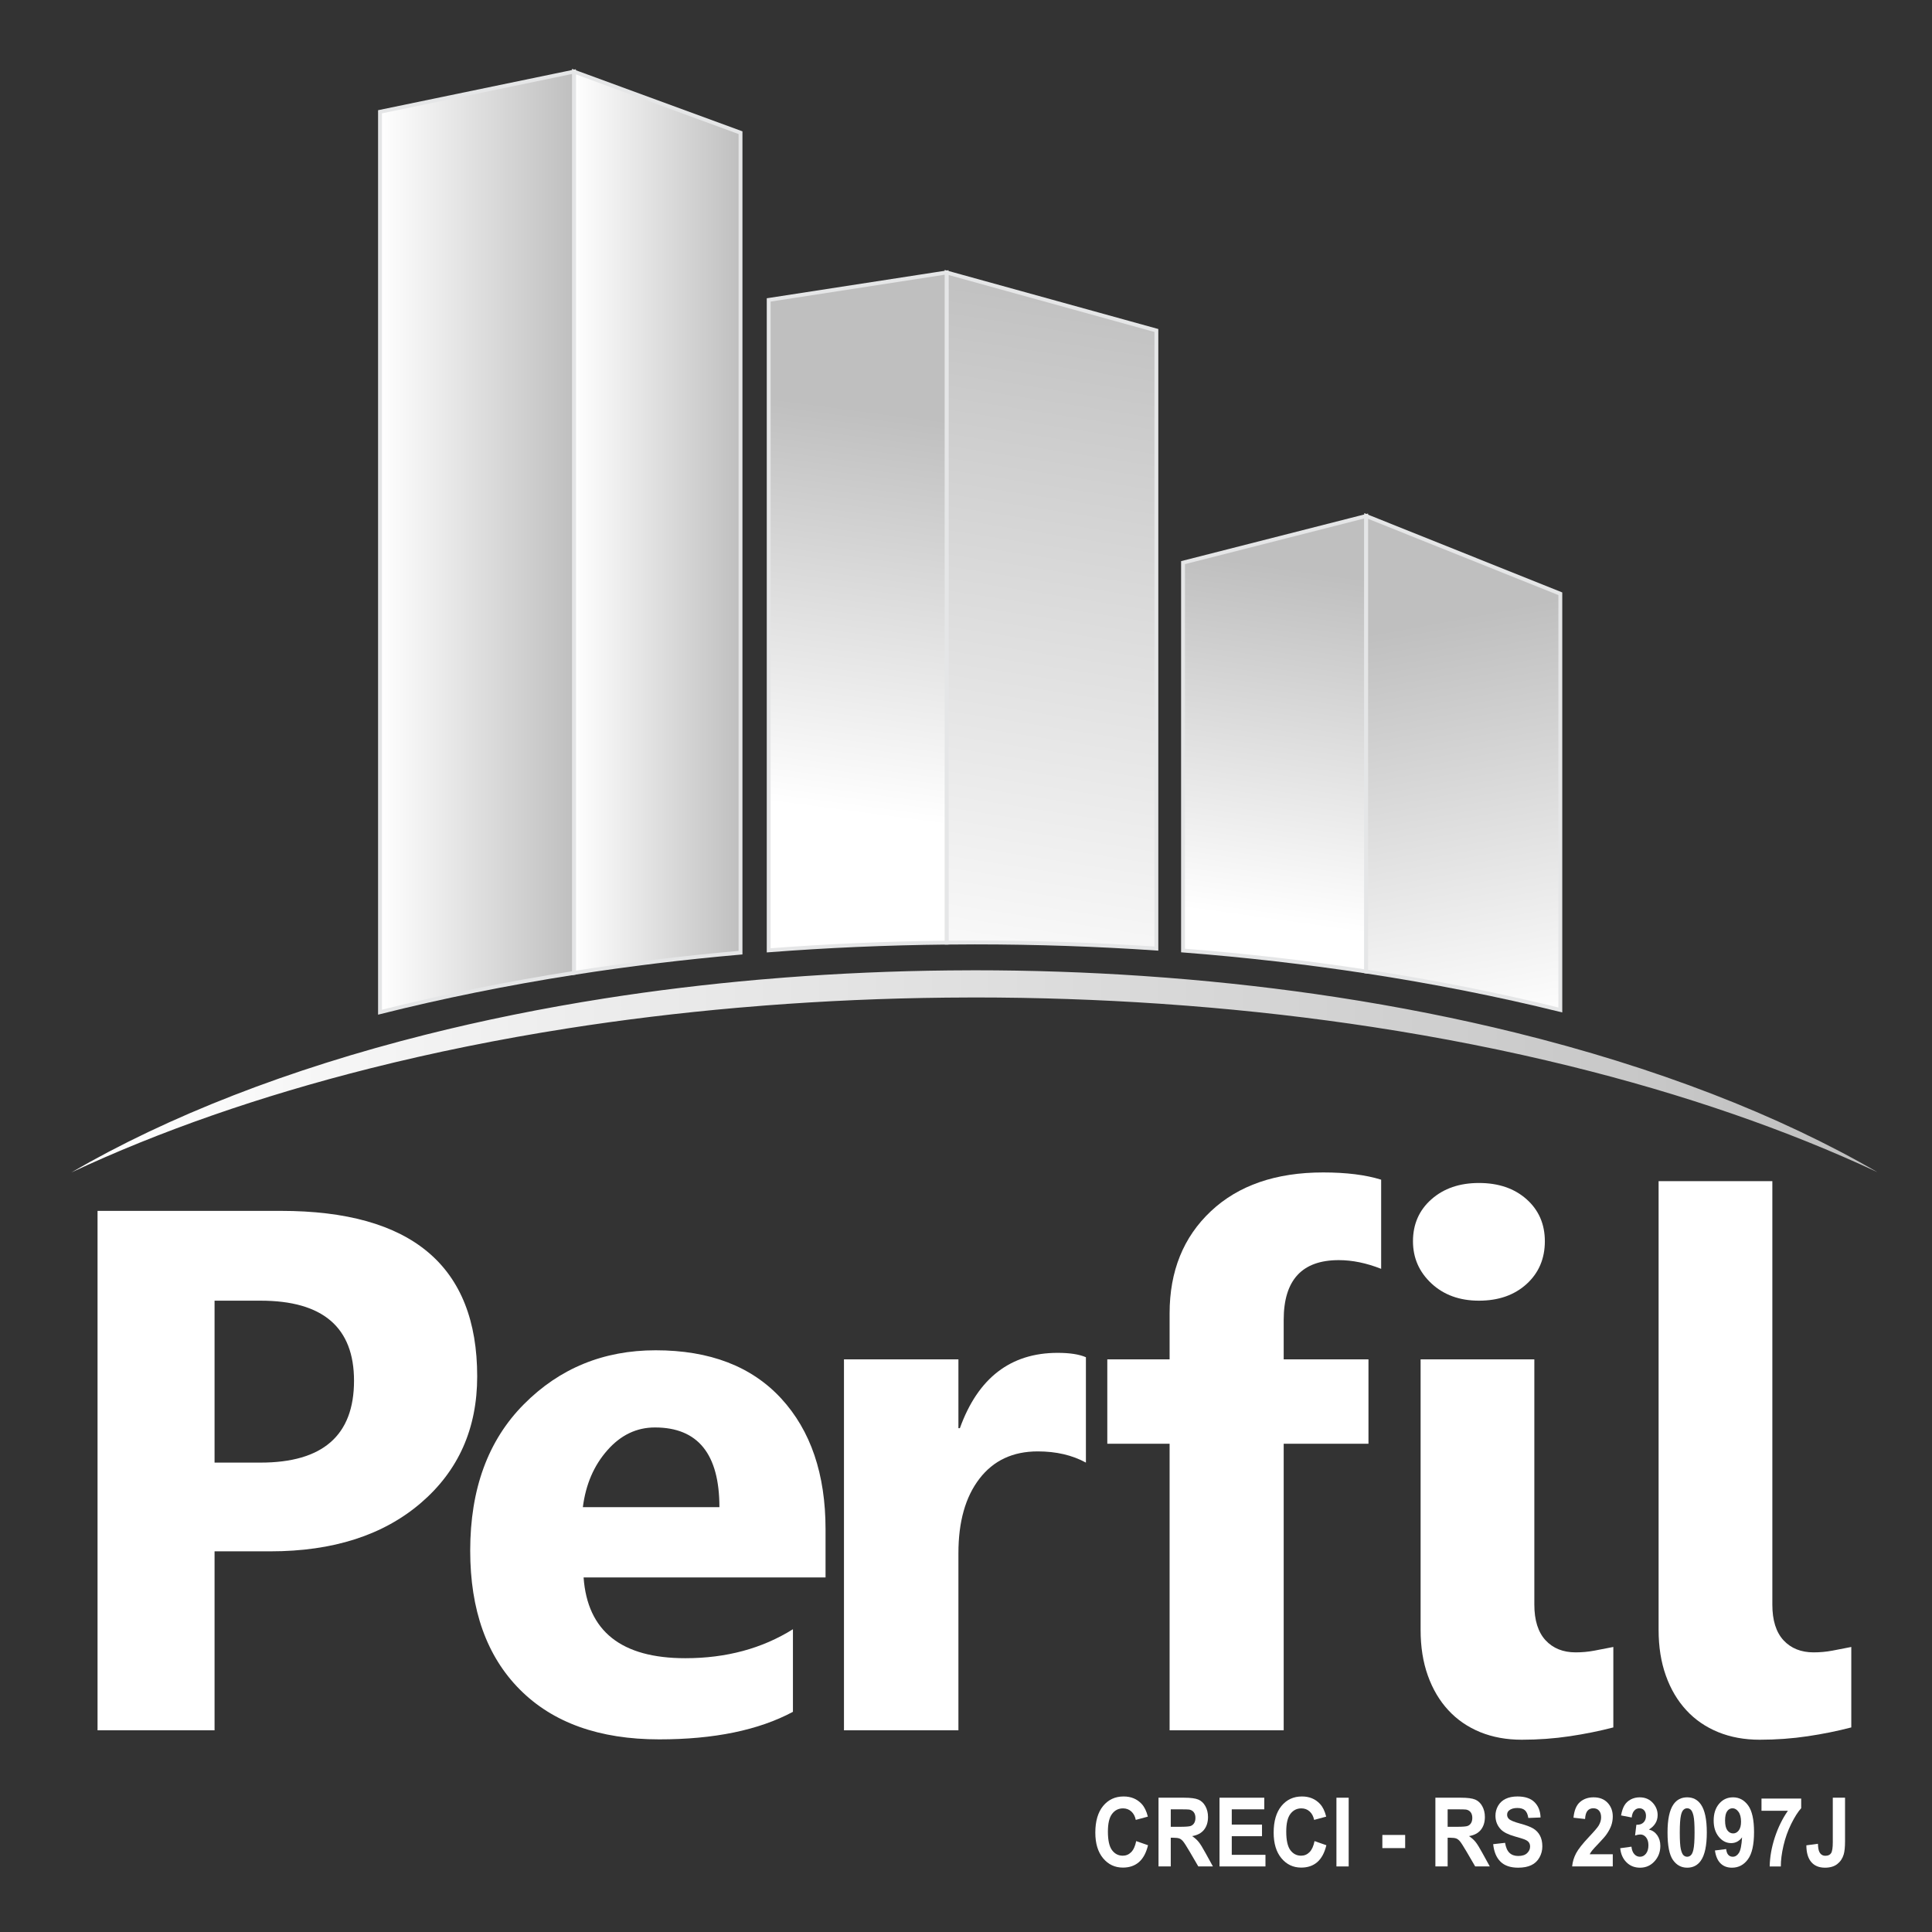
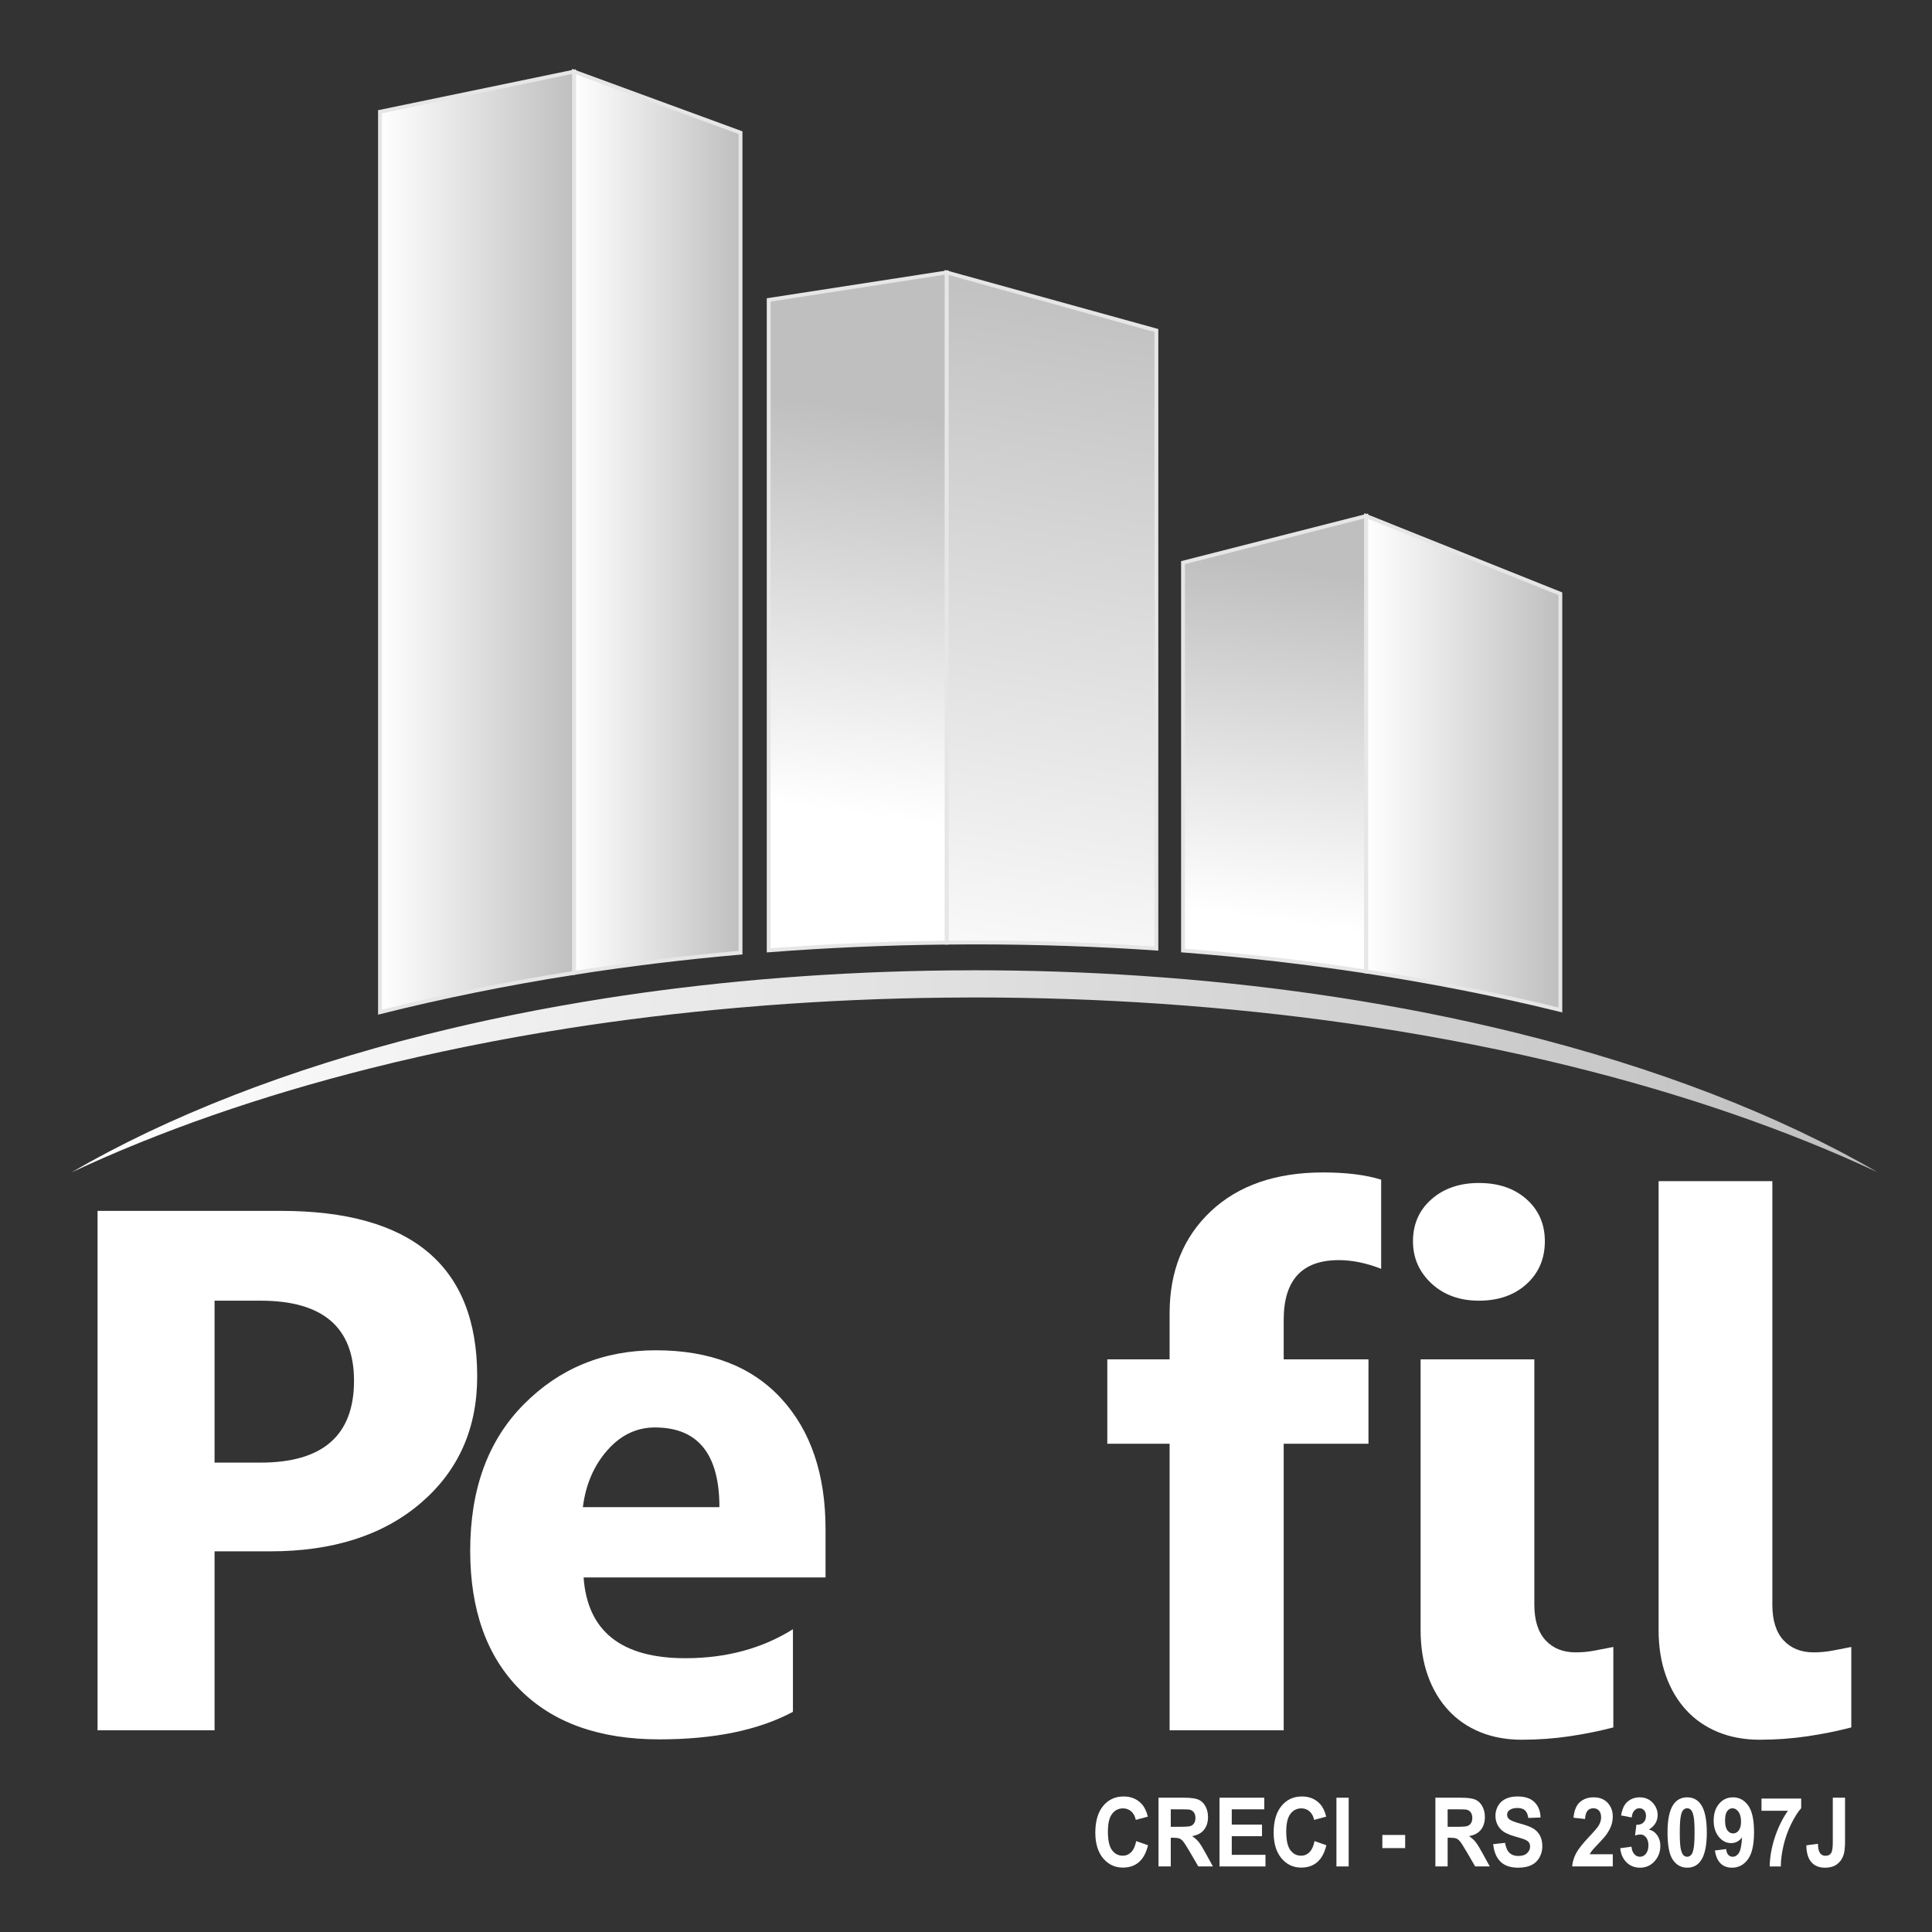
<svg xmlns="http://www.w3.org/2000/svg" xmlns:xlink="http://www.w3.org/1999/xlink" version="1.1" id="Camada_1" x="0px" y="0px" width="2834.645px" height="2834.645px" viewBox="0 0 2834.645 2834.645" enable-background="new 0 0 2834.645 2834.645" xml:space="preserve">
  <rect x="0" y="0" width="2834.645" height="2834.645" fill="#333333" stroke="none" />
  <path fill="#FFFFFF" d="M314.804,1908.362L314.804,1908.362v237.578h67.492c91.401,0,137.128-40.051,137.128-120.106  c0-78.277-45.725-117.473-137.128-117.473H314.804z M314.804,2276.127v262.565H143.117v-762.09h268.963  c192.024,0,288.06,80.918,288.06,242.815c0,76.549-27.551,138.484-82.678,185.764  c-55.1,47.279-128.719,70.947-220.786,70.947H314.804z" />
  <path fill="#FFFFFF" d="M1055.526,2211.342L1055.526,2211.342c0-77.978-31.541-116.965-94.588-116.965  c-26.928,0-50.236,11.146-69.897,33.547c-19.676,22.287-31.633,50.023-35.873,83.418H1055.526z M1211.248,2314.395  h-355.002c5.67,79.047,55.475,118.539,149.318,118.539c59.898,0,112.49-14.15,157.838-42.508v121.178  c-50.309,26.928-115.65,40.416-196.117,40.416c-87.816,0-156.066-24.385-204.574-73.131  c-48.537-48.752-72.824-116.66-72.824-203.84c0-90.326,26.234-161.836,78.697-214.654  c52.416-52.84,116.887-79.246,193.422-79.246c79.389,0,140.75,23.609,184.15,70.689  c43.4,47.18,65.094,111.141,65.094,191.881v70.676H1211.248z" />
-   <path fill="#FFFFFF" d="M1593.26,2145.94c-20.158-11.008-43.74-16.441-70.678-16.441  c-36.5,0-65.029,13.34-85.561,40.109c-20.564,26.713-30.82,63.109-30.82,109.217v259.867h-167.922v-544.215  h167.922v100.967h2.135c26.566-73.682,74.398-110.533,143.49-110.533c17.711,0,31.543,2.135,41.434,6.418V2145.94z" />
  <path fill="#FFFFFF" d="M2026.44,1861.645c-21.666-8.555-42.359-12.768-62.195-12.768  c-53.869,0-80.799,29.152-80.799,87.689v57.91h124.389v123.769h-124.389v420.445h-167.389v-420.445h-91.418v-123.769  h91.418v-67.477c0-61.996,20.203-111.973,60.56-149.889c40.416-37.965,95.332-56.893,164.752-56.893  c33.996,0,62.398,3.551,85.07,10.631V1861.645z" />
  <path fill="#FFFFFF" d="M2251.192,2354.295L2251.192,2354.295c0,23.002,5.514,40.469,16.516,52.383  c10.994,11.789,25.633,17.686,44.1,17.686c9.229,0,18.398-0.805,27.602-2.564  c9.229-1.791,18.479-3.578,27.682-5.356v118.035c-20.225,5.275-41.598,9.607-64.072,12.951  c-22.518,3.359-45.957,5.106-70.373,5.106c-22.359,0-42.609-3.723-60.91-11.148  c-18.236-7.49-33.81-18.16-46.75-32.164c-12.965-14.035-22.947-30.895-30.043-50.789  c-7.102-19.85-10.619-42.148-10.619-66.982v-396.975h166.869V2354.295z M2169.905,1908.362  c-28.357,0-51.553-8.449-69.641-25.236c-18.074-16.854-27.133-37.461-27.133-61.934  c0-25.1,9.059-45.715,27.133-61.635c18.088-15.94,41.283-23.873,69.641-23.873c28.686,0,51.978,7.934,69.908,23.873  c17.857,15.92,26.803,36.535,26.803,61.635c0,25.498-8.945,46.471-26.803,62.74  C2221.883,1900.231,2198.59,1908.362,2169.905,1908.362z" />
  <path fill="#FFFFFF" d="M2600.399,2354.295c0,23.002,5.434,40.469,16.428,52.383  c10.99,11.789,25.699,17.686,44.133,17.686c9.217,0,18.395-0.805,27.684-2.564  c9.215-1.791,18.418-3.578,27.588-5.356v118.035c-20.203,5.275-41.525,9.607-64.025,12.951  c-22.531,3.359-45.969,5.106-70.42,5.106c-22.354,0-42.617-3.723-60.84-11.148  c-18.287-7.49-33.897-18.16-46.775-32.164c-12.949-14.035-22.949-30.895-30.016-50.789  c-7.08-19.85-10.645-42.148-10.645-66.982v-658.467h166.889V2354.295z" />
  <linearGradient id="SVGID_2_" gradientUnits="userSpaceOnUse" x1="2048.705" y1="1522.757" x2="2317.418" y2="1522.757" gradientTransform="matrix(1 0 0 -1 -312.96 2613.985)">
    <stop offset="0" style="stop-color:#FFFFFF" />
    <stop offset="1" style="stop-color:#BFBFBF" />
  </linearGradient>
  <path id="SVGID_1_" fill="url(#SVGID_2_)" d="M2004.457,757.047l-268.713,68.463v569.104  c92.053,7.165,181.824,17.51,268.713,30.795V757.047z" />
  <g>
    <defs>
      <path id="SVGID_3_" d="M2004.457,757.047l-268.713,68.463v569.104c92.053,7.165,181.824,17.51,268.713,30.795V757.047    z" />
    </defs>
    <clipPath id="SVGID_4_">
      <use xlink:href="#SVGID_3_" overflow="visible" />
    </clipPath>
    <linearGradient id="SVGID_6_" gradientUnits="userSpaceOnUse" x1="2147.251" y1="1266.568" x2="2218.87" y2="1778.938" gradientTransform="matrix(1 0 0 -1 -312.96 2613.985)">
      <stop offset="0" style="stop-color:#FFFFFF" />
      <stop offset="1" style="stop-color:#BFBFBF" />
    </linearGradient>
    <rect x="1735.745" y="757.047" clip-path="url(#SVGID_4_)" fill="url(#SVGID_6_)" width="268.713" height="668.362" />
  </g>
  <path fill="none" stroke="#E5E6E7" stroke-width="5.669" stroke-miterlimit="22.926" d="M2004.457,757.047l-268.713,68.463  v569.104c92.053,7.165,181.824,17.51,268.713,30.795V757.047z" />
  <linearGradient id="SVGID_7_" gradientUnits="userSpaceOnUse" x1="1701.81" y1="1718.234" x2="2009.613" y2="1718.234" gradientTransform="matrix(1 0 0 -1 -312.96 2613.985)">
    <stop offset="0" style="stop-color:#FFFFFF" />
    <stop offset="1" style="stop-color:#BFBFBF" />
  </linearGradient>
  <path id="SVGID_5_" fill="url(#SVGID_7_)" d="M1430.102,1382.777c90.551,0,179.518,3.1,266.551,8.977V484.886  l-307.803-85.138v983.273C1402.582,1382.875,1416.311,1382.777,1430.102,1382.777" />
  <g>
    <defs>
      <path id="SVGID_8_" d="M1430.102,1382.777c90.551,0,179.518,3.1,266.551,8.977V484.886l-307.803-85.138v983.273    C1402.582,1382.875,1416.311,1382.777,1430.102,1382.777" />
    </defs>
    <clipPath id="SVGID_10_">
      <use xlink:href="#SVGID_8_" overflow="visible" />
    </clipPath>
    <linearGradient id="SVGID_11_" gradientUnits="userSpaceOnUse" x1="1760.566" y1="1110.745" x2="1933.636" y2="2215.765" gradientTransform="matrix(1 0 0 -1 -312.96 2613.985)">
      <stop offset="0" style="stop-color:#FFFFFF" />
      <stop offset="1" style="stop-color:#BFBFBF" />
    </linearGradient>
    <rect x="1388.85" y="399.748" clip-path="url(#SVGID_10_)" fill="url(#SVGID_11_)" width="307.803" height="992.007" />
  </g>
  <path fill="none" stroke="#E5E6E7" stroke-width="5.669" stroke-miterlimit="22.926" d="M1430.102,1382.777  c90.551,0,179.518,3.1,266.551,8.977V484.886l-307.803-85.138v983.273  C1402.582,1382.875,1416.311,1382.777,1430.102,1382.777z" />
  <linearGradient id="SVGID_12_" gradientUnits="userSpaceOnUse" x1="1440.794" y1="1716.936" x2="1701.81" y2="1716.936" gradientTransform="matrix(1 0 0 -1 -312.96 2613.985)">
    <stop offset="0" style="stop-color:#FFFFFF" />
    <stop offset="1" style="stop-color:#BFBFBF" />
  </linearGradient>
  <path id="SVGID_9_" fill="url(#SVGID_12_)" d="M1388.85,399.748l-261.016,40.301v954.301  c85.189-6.561,172.309-10.419,261.016-11.328V399.748z" />
  <g>
    <defs>
      <path id="SVGID_14_" d="M1388.85,399.748l-261.016,40.301v954.301c85.189-6.561,172.309-10.419,261.016-11.328V399.748    z" />
    </defs>
    <clipPath id="SVGID_15_">
      <use xlink:href="#SVGID_14_" overflow="visible" />
    </clipPath>
    <linearGradient id="SVGID_16_" gradientUnits="userSpaceOnUse" x1="1532.637" y1="1423.62" x2="1609.967" y2="2010.249" gradientTransform="matrix(1 0 0 -1 -312.96 2613.985)">
      <stop offset="0" style="stop-color:#FFFFFF" />
      <stop offset="1" style="stop-color:#BFBFBF" />
    </linearGradient>
    <rect x="1127.834" y="399.748" clip-path="url(#SVGID_15_)" fill="url(#SVGID_16_)" width="261.016" height="994.602" />
  </g>
  <path fill="none" stroke="#E5E6E7" stroke-width="5.669" stroke-miterlimit="22.926" d="M1388.85,399.748l-261.016,40.301  v954.301c85.189-6.561,172.309-10.419,261.016-11.328V399.748z" />
  <linearGradient id="SVGID_18_" gradientUnits="userSpaceOnUse" x1="1155.087" y1="1847.732" x2="1399.455" y2="1847.732" gradientTransform="matrix(1 0 0 -1 -312.96 2613.985)">
    <stop offset="0" style="stop-color:#FFFFFF" />
    <stop offset="1" style="stop-color:#BFBFBF" />
  </linearGradient>
  <path id="SVGID_13_" fill="url(#SVGID_18_)" d="M1086.495,1397.754V194.689l-244.367-89.642v1322.412  C921.315,1415.033,1002.924,1405.103,1086.495,1397.754" />
  <g>
    <defs>
      <path id="SVGID_19_" d="M1086.495,1397.754V194.689l-244.367-89.642v1322.412    C921.315,1415.033,1002.924,1405.103,1086.495,1397.754" />
    </defs>
    <clipPath id="SVGID_20_">
      <use xlink:href="#SVGID_19_" overflow="visible" />
    </clipPath>
    <linearGradient id="SVGID_22_" gradientUnits="userSpaceOnUse" x1="1155.087" y1="1847.732" x2="1399.455" y2="1847.732" gradientTransform="matrix(1 0 0 -1 -312.96 2613.985)">
      <stop offset="0" style="stop-color:#FFFFFF" />
      <stop offset="1" style="stop-color:#BFBFBF" />
    </linearGradient>
    <rect x="842.127" y="105.047" clip-path="url(#SVGID_20_)" fill="url(#SVGID_22_)" width="244.367" height="1322.412" />
  </g>
  <path fill="none" stroke="#E5E6E7" stroke-width="5.669" stroke-miterlimit="22.926" d="M1086.495,1397.754V194.689  l-244.367-89.642v1322.412C921.315,1415.033,1002.924,1405.103,1086.495,1397.754z" />
  <linearGradient id="SVGID_23_" gradientUnits="userSpaceOnUse" x1="2317.418" y1="1494.549" x2="2602.294" y2="1494.549" gradientTransform="matrix(1 0 0 -1 -312.96 2613.985)">
    <stop offset="0" style="stop-color:#FFFFFF" />
    <stop offset="1" style="stop-color:#BFBFBF" />
  </linearGradient>
  <path id="SVGID_17_" fill="url(#SVGID_23_)" d="M2289.334,1481.825V871.162l-284.877-114.115v9.895v658.467  C2103.405,1440.538,2198.604,1459.465,2289.334,1481.825" />
  <g>
    <defs>
-       <path id="SVGID_24_" d="M2289.334,1481.825V871.162l-284.877-114.115v9.895v658.467    C2103.405,1440.538,2198.604,1459.465,2289.334,1481.825" />
-     </defs>
+       </defs>
    <clipPath id="SVGID_25_">
      <use xlink:href="#SVGID_24_" overflow="visible" />
    </clipPath>
    <linearGradient id="SVGID_26_" gradientUnits="userSpaceOnUse" x1="2533.314" y1="1099.366" x2="2421.014" y2="1703.515" gradientTransform="matrix(1 0 0 -1 -312.96 2613.985)">
      <stop offset="0" style="stop-color:#FFFFFF" />
      <stop offset="1" style="stop-color:#BFBFBF" />
    </linearGradient>
    <rect x="2004.457" y="757.047" clip-path="url(#SVGID_25_)" fill="url(#SVGID_26_)" width="284.877" height="724.778" />
  </g>
  <path fill="none" stroke="#E5E6E7" stroke-width="5.669" stroke-miterlimit="22.926" d="M2289.334,1481.825V871.162  l-284.877-114.115v9.895v658.467C2103.405,1440.538,2198.604,1459.465,2289.334,1481.825z" />
  <linearGradient id="SVGID_27_" gradientUnits="userSpaceOnUse" x1="870.505" y1="1818.916" x2="1155.087" y2="1818.916" gradientTransform="matrix(1 0 0 -1 -312.96 2613.985)">
    <stop offset="0" style="stop-color:#FFFFFF" />
    <stop offset="1" style="stop-color:#BFBFBF" />
  </linearGradient>
  <path id="SVGID_21_" fill="url(#SVGID_27_)" d="M842.127,105.047l-284.582,58.941v1321.103  c90.551-22.771,185.691-42.105,284.582-57.633V105.047z" />
  <g>
    <defs>
      <path id="SVGID_28_" d="M842.127,105.047l-284.582,58.941v1321.103c90.551-22.771,185.691-42.105,284.582-57.633    V105.047z" />
    </defs>
    <clipPath id="SVGID_29_">
      <use xlink:href="#SVGID_28_" overflow="visible" />
    </clipPath>
    <linearGradient id="SVGID_30_" gradientUnits="userSpaceOnUse" x1="870.505" y1="1818.916" x2="1155.087" y2="1818.916" gradientTransform="matrix(1 0 0 -1 -312.96 2613.985)">
      <stop offset="0" style="stop-color:#FFFFFF" />
      <stop offset="1" style="stop-color:#BFBFBF" />
    </linearGradient>
    <rect x="557.545" y="105.047" clip-path="url(#SVGID_29_)" fill="url(#SVGID_30_)" width="284.582" height="1380.045" />
  </g>
  <path fill="none" stroke="#E5E6E7" stroke-width="5.669" stroke-miterlimit="22.926" d="M842.127,105.047l-284.582,58.941  v1321.103c90.551-22.771,185.691-42.105,284.582-57.633V105.047z" />
  <linearGradient id="SVGID_31_" gradientUnits="userSpaceOnUse" x1="417.668" y1="1042.071" x2="3067.605" y2="1042.071" gradientTransform="matrix(1 0 0 -1 -312.96 2613.985)">
    <stop offset="0" style="stop-color:#FFFFFF" />
    <stop offset="1" style="stop-color:#BFBFBF" />
  </linearGradient>
  <path fill="url(#SVGID_31_)" d="M543.381,1567.459c92.023-23.141,188.691-42.795,289.195-58.562  c80.461-12.629,163.394-22.717,248.322-30.188c13.934-1.234,27.953-2.381,42.002-3.463  c86.57-6.662,175.107-10.588,265.256-11.508c13.932-0.146,27.895-0.252,41.916-0.252  c92.022,0,182.434,3.156,270.885,9.127c13.268,0.896,26.504,1.877,39.685,2.902  c93.553,7.283,184.799,17.791,273.076,31.293c100.561,15.369,197.32,34.615,289.518,57.332  c167.139,41.197,319.231,93.857,451.408,155.721c-144.674-84.018-325.432-154.035-531.494-204.832  c-83.74-20.629-171.613-38.102-262.945-52.072c-80.197-12.262-163.045-21.801-248.029-28.42  c-11.975-0.934-24-1.818-36.06-2.633c-80.344-5.434-162.469-8.295-246.043-8.295c-12.75,0-25.414,0.094-38.078,0.231  c-81.871,0.836-162.297,4.4-240.94,10.459c-12.748,0.973-25.469,2.018-38.133,3.133  c-77.139,6.789-152.463,15.955-225.559,27.424c-91.277,14.334-179.088,32.18-262.662,53.19  c-201.325,50.613-378.062,119.629-519.993,202.174C233.513,1659.87,381.199,1608.233,543.381,1567.459" />
  <path fill="#FFFFFF" d="M1667.044,2701.272l17.35,6.058c-2.664,11.102-7.106,19.339-13.301,24.739  c-6.197,5.374-14.047,8.074-23.568,8.074c-11.795,0-21.482-4.576-29.083-13.732  c-7.58-9.152-11.381-21.664-11.381-37.555c0-16.782,3.821-29.833,11.441-39.128  c7.624-9.293,17.661-13.941,30.096-13.941c10.864,0,19.684,3.661,26.46,10.96c4.049,4.318,7.064,10.517,9.088,18.614  l-17.723,4.788c-1.054-5.21-3.242-9.343-6.567-12.37c-3.348-3.026-7.394-4.53-12.146-4.53  c-6.589,0-11.938,2.677-16.027,8.051c-4.113,5.353-6.158,14.038-6.158,26.057c0,12.721,2.026,21.805,6.052,27.202  c4.049,5.424,9.296,8.122,15.762,8.122c4.771,0,8.882-1.713,12.31-5.164  C1663.078,2714.068,1665.555,2708.669,1667.044,2701.272" />
  <path fill="#FFFFFF" d="M1717.753,2680.29h13.26c8.594,0,13.943-0.422,16.092-1.245  c2.126-0.819,3.82-2.252,5.019-4.269c1.217-2.022,1.816-4.555,1.816-7.584c0-3.402-0.806-6.126-2.397-8.238  c-1.589-2.091-3.839-3.404-6.732-3.943c-1.466-0.234-5.824-0.352-13.075-0.352h-13.982V2680.29z   M1699.783,2738.453v-100.837h37.736c9.482,0,16.379,0.916,20.676,2.724c4.316,1.81,7.746,5.024,10.328,9.646  c2.582,4.647,3.883,9.929,3.883,15.891c0,7.582-1.942,13.825-5.846,18.756c-3.902,4.929-9.729,8.026-17.493,9.319  c3.861,2.558,7.043,5.373,9.54,8.447c2.522,3.078,5.908,8.545,10.164,16.385l10.825,19.669h-21.422l-12.848-22.017  c-4.604-7.814-7.767-12.745-9.479-14.788c-1.694-2.018-3.491-3.425-5.392-4.177  c-1.921-0.752-4.936-1.128-9.067-1.128h-3.635v42.109H1699.783z" />
  <polygon fill="#FFFFFF" points="1789.282,2738.453 1789.282,2637.616 1854.966,2637.616 1854.966,2654.659   1807.252,2654.659 1807.252,2677.05 1851.619,2677.05 1851.619,2694.09 1807.252,2694.09 1807.252,2721.413   1856.702,2721.413 1856.702,2738.453 " />
  <path fill="#FFFFFF" d="M1928.706,2701.272l17.35,6.058c-2.664,11.102-7.104,19.339-13.3,24.739  c-6.198,5.374-14.047,8.074-23.569,8.074c-11.795,0-21.48-4.576-29.082-13.732  c-7.58-9.152-11.382-21.664-11.382-37.555c0-16.782,3.821-29.833,11.442-39.128  c7.624-9.293,17.661-13.941,30.095-13.941c10.865,0,19.686,3.661,26.461,10.96c4.049,4.318,7.064,10.517,9.087,18.614  l-17.722,4.788c-1.055-5.21-3.24-9.343-6.568-12.37c-3.346-3.026-7.394-4.53-12.143-4.53  c-6.592,0-11.941,2.677-16.032,8.051c-4.11,5.353-6.152,14.038-6.152,26.057c0,12.721,2.023,21.805,6.05,27.202  c4.049,5.424,9.296,8.122,15.761,8.122c4.771,0,8.884-1.713,12.31-5.164  C1924.739,2714.068,1927.219,2708.669,1928.706,2701.272" />
  <rect x="1960.824" y="2637.616" fill="#FFFFFF" width="17.971" height="100.837" />
  <rect x="2028.203" y="2692.261" fill="#FFFFFF" width="33.463" height="19.293" />
  <path fill="#FFFFFF" d="M2123.982,2680.29h13.261c8.592,0,13.941-0.422,16.09-1.245  c2.129-0.819,3.821-2.252,5.019-4.269c1.221-2.022,1.82-4.555,1.82-7.584c0-3.402-0.809-6.126-2.398-8.238  c-1.59-2.091-3.842-3.404-6.732-3.943c-1.467-0.234-5.826-0.352-13.076-0.352h-13.982V2680.29z   M2106.012,2738.453v-100.837h37.737c9.479,0,16.379,0.916,20.676,2.724c4.318,1.81,7.746,5.024,10.328,9.646  c2.58,4.647,3.881,9.929,3.881,15.891c0,7.582-1.941,13.825-5.844,18.756c-3.903,4.929-9.729,8.026-17.496,9.319  c3.862,2.558,7.044,5.373,9.544,8.447c2.521,3.078,5.907,8.545,10.162,16.385l10.823,19.669h-21.42l-12.848-22.017  c-4.604-7.814-7.768-12.745-9.48-14.788c-1.695-2.018-3.492-3.425-5.393-4.177  c-1.92-0.752-4.936-1.128-9.067-1.128h-3.634v42.109H2106.012z" />
  <path fill="#FFFFFF" d="M2190.801,2705.781l17.474-1.972c1.055,6.641,3.16,11.5,6.362,14.623  c3.202,3.121,7.519,4.67,12.952,4.67c5.742,0,10.078-1.383,12.992-4.154c2.912-2.769,4.379-6.008,4.379-9.718  c0-2.394-0.619-4.413-1.838-6.102c-1.22-1.667-3.368-3.124-6.424-4.343c-2.088-0.846-6.839-2.303-14.273-4.412  c-9.562-2.725-16.275-6.057-20.139-10.023c-5.434-5.564-8.141-12.349-8.141-20.35  c0-5.141,1.283-9.976,3.824-14.459c2.561-4.484,6.236-7.887,11.049-10.233c4.812-2.348,10.597-3.522,17.413-3.522  c11.09,0,19.458,2.792,25.054,8.401c5.62,5.611,8.552,13.075,8.842,22.439l-17.971,0.705  c-0.764-5.209-2.397-8.943-4.894-11.221c-2.5-2.275-6.26-3.425-11.258-3.425c-5.164,0-9.213,1.22-12.125,3.66  c-1.879,1.575-2.828,3.661-2.828,6.292c0,2.393,0.888,4.436,2.664,6.125c2.25,2.183,7.725,4.436,16.42,6.785  c8.695,2.322,15.121,4.764,19.271,7.252c4.172,2.512,7.435,5.915,9.791,10.258c2.354,4.342,3.533,9.693,3.533,16.053  c0,5.775-1.404,11.199-4.236,16.244c-2.828,5.046-6.816,8.803-11.979,11.244  c-5.164,2.465-11.609,3.685-19.314,3.685c-11.216,0-19.829-2.934-25.84-8.827  C2195.551,2725.59,2191.98,2717.022,2190.801,2705.781" />
  <path fill="#FFFFFF" d="M2366.271,2720.569v17.884h-59.614c0.642-6.806,2.583-13.238,5.804-19.318  c3.225-6.079,9.607-14.151,19.107-24.222c7.662-8.122,12.352-13.636,14.086-16.523  c2.336-3.99,3.512-7.935,3.512-11.855c0-4.318-1.012-7.629-3.057-9.951c-2.023-2.324-4.832-3.473-8.407-3.473  c-3.554,0-6.361,1.219-8.468,3.659c-2.086,2.419-3.283,6.456-3.615,12.112l-16.979-1.924  c1.013-10.656,4.172-18.307,9.502-22.955c5.328-4.627,11.98-6.949,19.973-6.949c8.76,0,15.637,2.698,20.655,8.076  c4.999,5.374,7.501,12.063,7.501,20.067c0,4.555-0.727,8.873-2.148,13.003c-1.426,4.108-3.699,8.405-6.817,12.91  c-2.044,3.006-5.786,7.299-11.153,12.91c-5.393,5.609-8.802,9.317-10.225,11.172  c-1.447,1.83-2.603,3.639-3.492,5.377H2366.271z" />
  <path fill="#FFFFFF" d="M2377.197,2711.72l16.481-2.278c0.518,4.789,1.923,8.45,4.213,10.983  c2.294,2.537,5.06,3.805,8.304,3.805c3.491,0,6.426-1.525,8.819-4.555c2.376-3.026,3.575-7.111,3.575-12.274  c0-4.859-1.137-8.734-3.43-11.573c-2.292-2.84-5.08-4.271-8.385-4.271c-2.171,0-4.751,0.489-7.767,1.456  l1.878-15.684c4.587,0.144,8.078-1.007,10.494-3.423c2.417-2.394,3.613-5.611,3.613-9.625  c0-3.404-0.887-6.102-2.663-8.146c-1.777-2.018-4.132-3.025-7.085-3.025c-2.912,0-5.391,1.148-7.436,3.449  c-2.067,2.301-3.305,5.656-3.758,10.068l-15.617-3.026c1.096-6.15,2.727-11.057,4.935-14.74  c2.19-3.663,5.271-6.551,9.193-8.661c3.923-2.09,8.346-3.147,13.22-3.147c8.346,0,15.037,3.028,20.076,9.107  c4.152,4.977,6.24,10.608,6.24,16.878c0,8.871-4.254,15.983-12.788,21.265c5.082,1.242,9.131,4.014,12.188,8.334  c3.034,4.316,4.564,9.528,4.564,15.63c0,8.849-2.852,16.409-8.533,22.65c-5.678,6.243-12.742,9.367-21.21,9.367  c-8.015,0-14.665-2.63-19.936-7.912C2381.099,2727.117,2378.041,2720.24,2377.197,2711.72" />
  <path fill="#FFFFFF" d="M2475.433,2653.11c-2.024,0-3.843,0.75-5.412,2.252c-1.592,1.478-2.832,4.155-3.697,8.027  c-1.156,4.999-1.736,13.451-1.736,25.302c0,11.88,0.518,20.023,1.549,24.46c1.033,4.436,2.336,7.393,3.904,8.871  c1.571,1.48,3.368,2.208,5.393,2.208s3.842-0.752,5.432-2.256c1.569-1.477,2.811-4.152,3.678-8.024  c1.155-4.952,1.734-13.379,1.734-25.259c0-11.851-0.518-19.995-1.549-24.433c-1.033-4.436-2.334-7.418-3.902-8.896  C2479.252,2653.86,2477.457,2653.11,2475.433,2653.11 M2475.433,2637.053c8.594,0,15.305,3.498,20.159,10.492  c5.763,8.262,8.655,21.994,8.655,41.145c0,19.132-2.914,32.886-8.719,41.241  c-4.812,6.9-11.502,10.352-20.096,10.352c-8.633,0-15.594-3.779-20.883-11.339  c-5.289-7.557-7.932-21.055-7.932-40.441c0-19.035,2.912-32.742,8.717-41.1  C2460.148,2640.503,2466.839,2637.053,2475.433,2637.053z" />
  <path fill="#FFFFFF" d="M2554.459,2672.732c0-6.222-1.259-11.057-3.779-14.484c-2.498-3.425-5.41-5.138-8.715-5.138  c-3.141,0-5.744,1.406-7.809,4.225c-2.087,2.816-3.118,7.416-3.118,13.802c0,6.501,1.136,11.264,3.386,14.317  c2.252,3.026,5.061,4.555,8.449,4.555c3.262,0,6.01-1.457,8.242-4.391  C2553.343,2682.684,2554.459,2678.389,2554.459,2672.732 M2516.164,2715.028l16.485-2.066  c0.39,3.826,1.444,6.667,3.117,8.5c1.673,1.852,3.905,2.769,6.651,2.769c3.491,0,6.445-1.853,8.881-5.54  c2.438-3.686,3.987-11.339,4.67-22.91c-4.275,5.634-9.604,8.451-16.031,8.451  c-6.961,0-12.99-3.051-18.051-9.179c-5.06-6.125-7.582-14.083-7.582-23.894c0-10.234,2.666-18.472,8.014-24.716  c5.351-6.266,12.168-9.39,20.432-9.39c8.984,0,16.38,3.968,22.142,11.877c5.764,7.933,8.655,20.961,8.655,39.127  c0,18.451-2.996,31.783-8.986,39.951c-5.99,8.191-13.797,12.276-23.424,12.276c-6.919,0-12.494-2.114-16.771-6.337  C2520.109,2729.745,2517.361,2723.431,2516.164,2715.028z" />
  <path fill="#FFFFFF" d="M2584.472,2656.769v-17.884h58.248v14.084c-4.812,5.375-9.685,13.07-14.666,23.119  c-4.957,10.045-8.758,20.725-11.359,32.039c-2.604,11.315-3.884,21.431-3.842,30.325h-16.359  c0.289-13.965,2.809-28.214,7.58-42.743c4.792-14.505,11.153-27.508,19.148-38.94H2584.472z" />
  <path fill="#FFFFFF" d="M2689.09,2637.616h17.971v63.892c0,8.356-0.642,14.789-1.942,19.294  c-1.732,5.867-4.873,10.588-9.438,14.155c-4.545,3.544-10.556,5.328-18.032,5.328  c-8.759,0-15.492-2.769-20.203-8.334c-4.729-5.564-7.104-13.729-7.144-24.481l16.977-2.253  c0.208,5.753,0.93,9.812,2.211,12.182c1.92,3.615,4.832,5.422,8.759,5.422c3.942,0,6.751-1.289,8.384-3.897  c1.633-2.581,2.458-7.954,2.458-16.124V2637.616z" />
</svg>